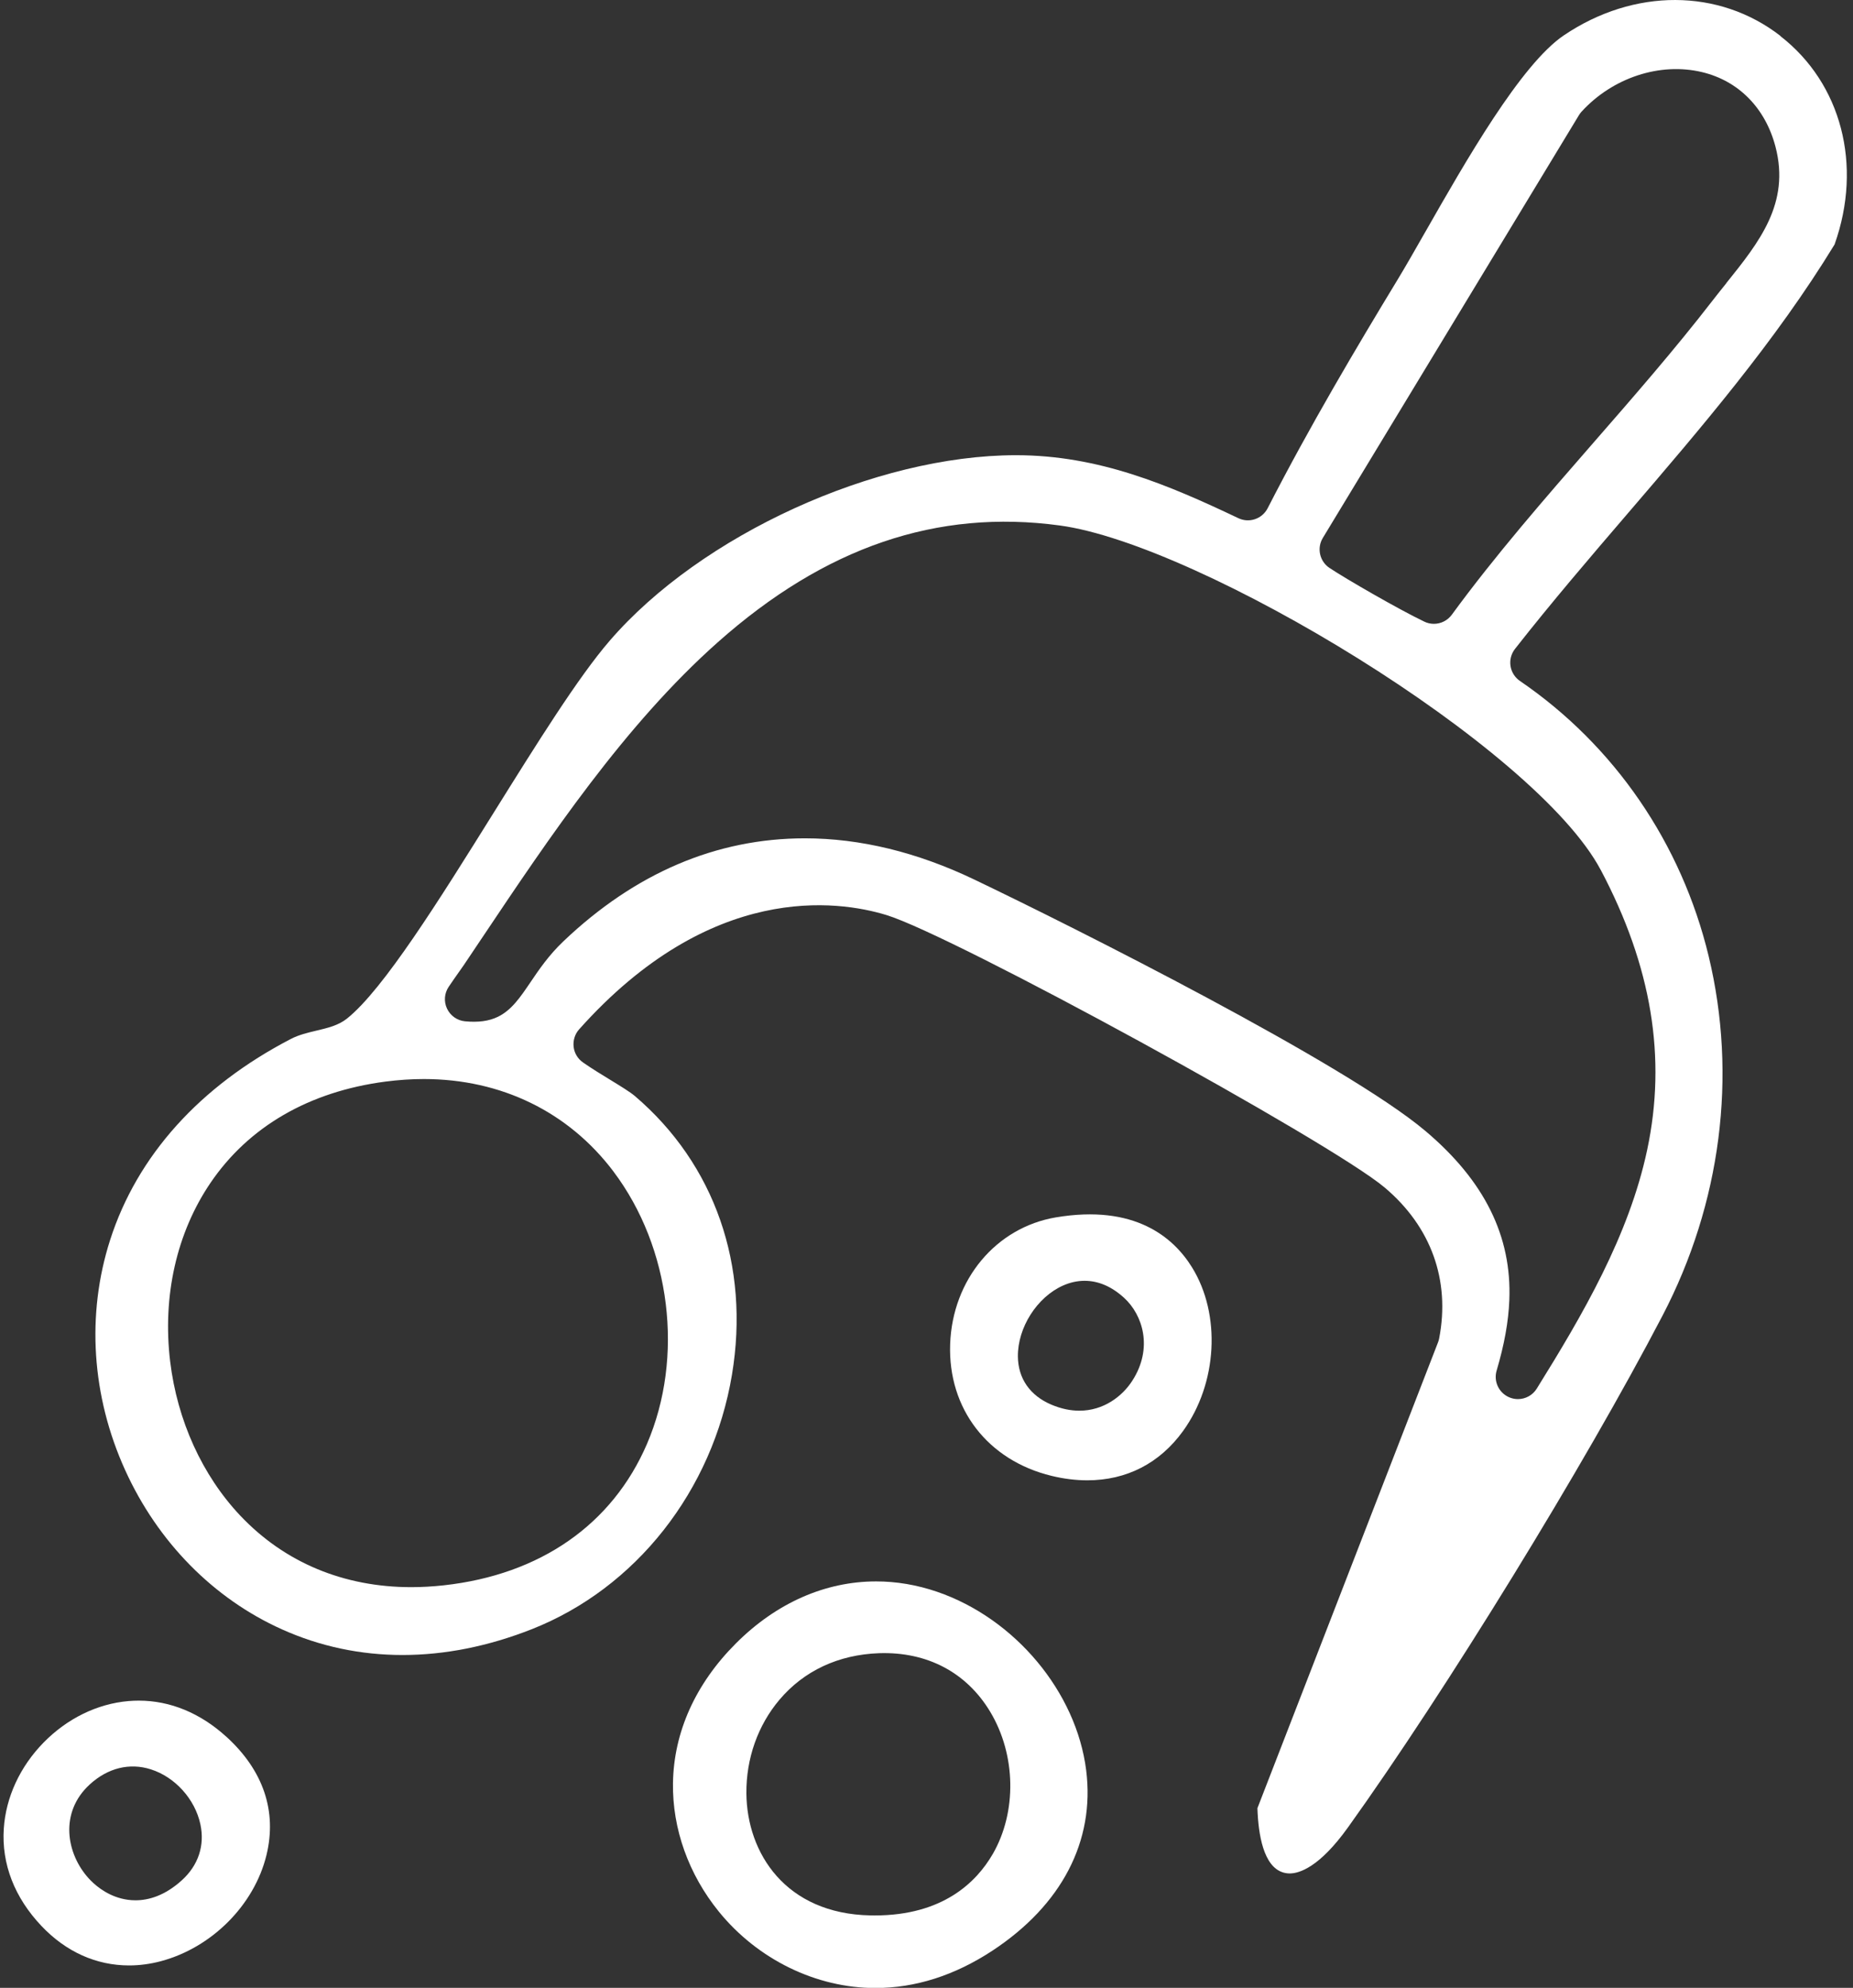
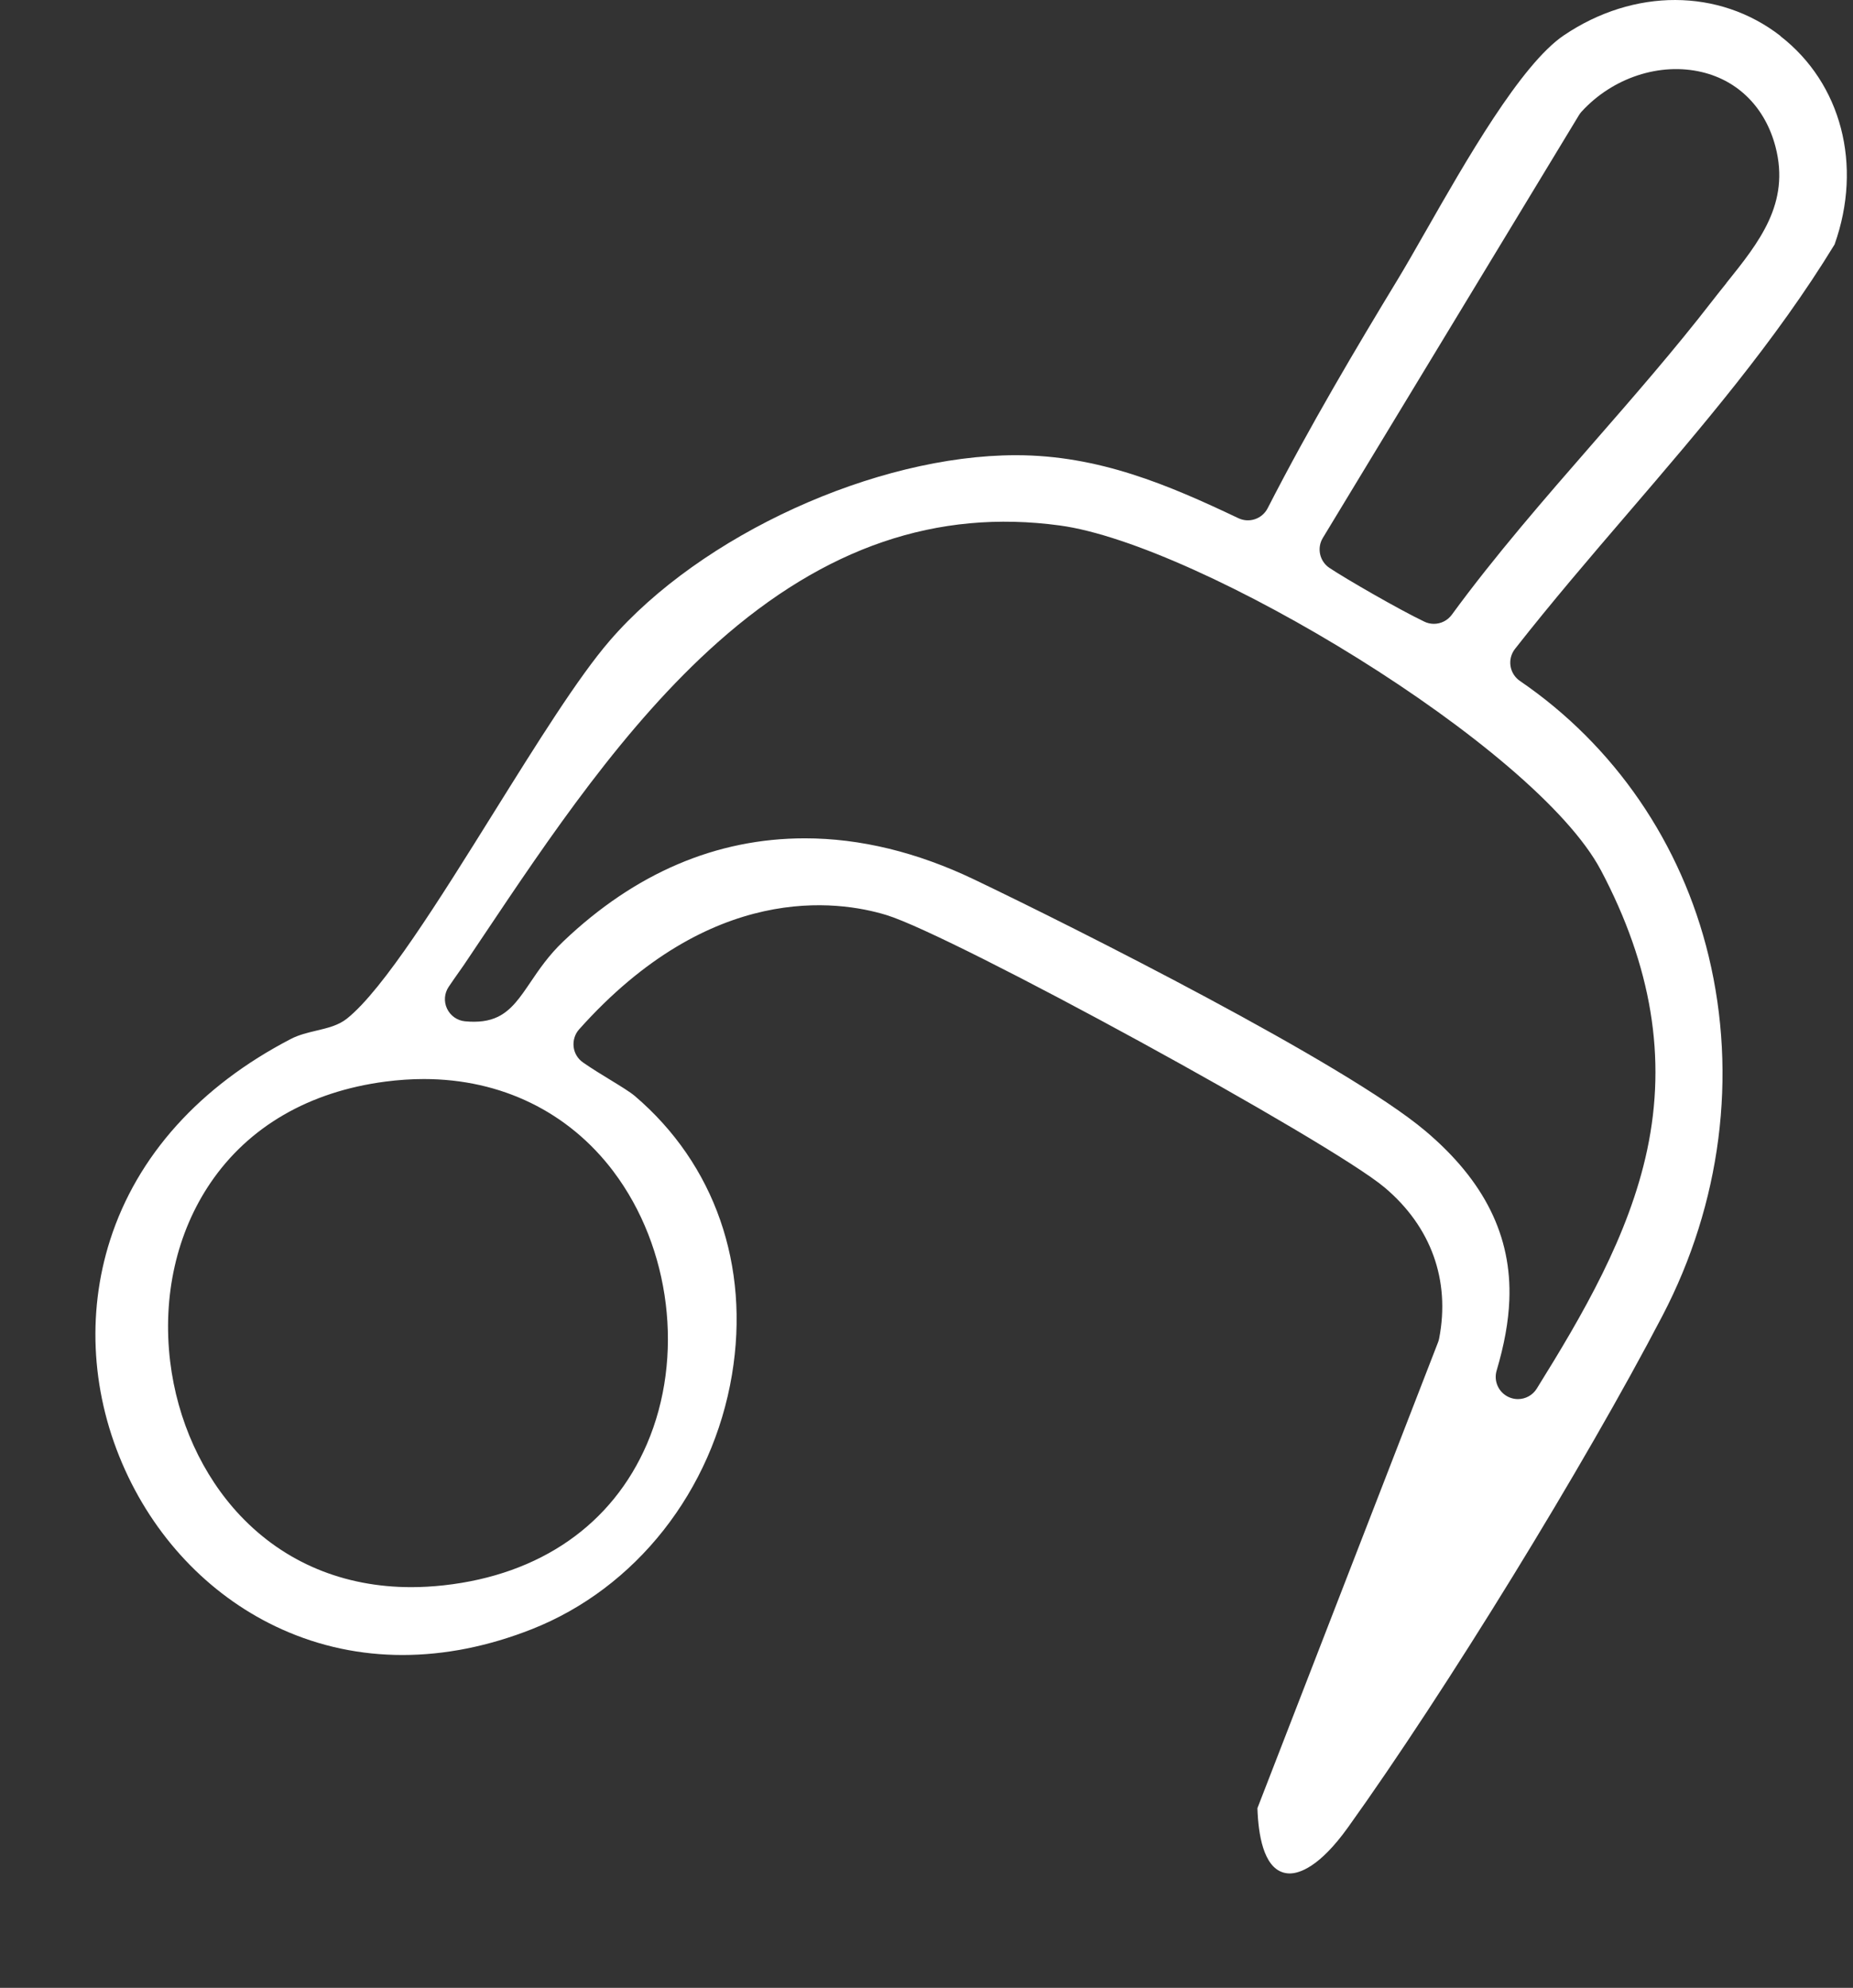
<svg xmlns="http://www.w3.org/2000/svg" width="110" height="118" viewBox="0 0 110 118" fill="none">
  <rect x="0" y="0" width="110" height="118" fill="#333333" stroke="none" />
  <path d="M105.695 2.134C102.045 -0.697 96.998 -0.712 92.838 2.096C90.283 3.822 87.007 9.567 84.614 13.762L84.597 13.79C83.974 14.883 83.436 15.826 82.977 16.582C80.551 20.579 77.737 25.318 75.251 30.171C74.925 30.805 74.158 31.065 73.514 30.76C69.367 28.79 65.237 27.021 60.307 27.021C51.966 27.025 41.603 31.76 36.191 38.037C34.317 40.209 31.884 44.112 29.307 48.242C26.089 53.402 22.764 58.731 20.602 60.46C20.093 60.869 19.451 61.021 18.773 61.181C18.264 61.302 17.735 61.428 17.261 61.675C11.849 64.485 8.143 68.609 6.539 73.599C5.119 78.02 5.435 82.876 7.431 87.27C9.367 91.535 12.67 94.89 16.728 96.715C21.253 98.751 26.381 98.751 31.559 96.713C37.747 94.278 42.304 88.487 43.452 81.602C44.53 75.132 42.431 69.104 37.689 65.062C37.401 64.817 36.831 64.469 36.229 64.101C35.787 63.832 35.119 63.425 34.603 63.063C34.295 62.847 34.093 62.51 34.052 62.135C34.011 61.76 34.127 61.385 34.377 61.104C42.199 52.34 49.739 53.436 52.617 54.316C56.578 55.523 78.973 67.771 82.201 70.494C84.954 72.815 86.102 75.999 85.432 79.455C85.417 79.532 85.394 79.608 85.366 79.681L74.645 107.333V107.352C74.696 108.889 75.001 110.796 76.169 111.15C76.295 111.187 76.427 111.208 76.561 111.208C77.121 111.208 78.316 110.854 80.019 108.477C85.835 100.364 94.037 87.02 98.692 78.097C102.167 71.436 103.14 63.86 101.433 56.766C99.819 50.06 95.839 44.255 90.228 40.421C89.927 40.216 89.724 39.894 89.669 39.534C89.613 39.173 89.711 38.805 89.935 38.519C92.1 35.758 94.418 33.054 96.659 30.442C100.963 25.424 105.413 20.236 108.903 14.517L108.91 14.5C110.578 9.802 109.311 4.95 105.684 2.138L105.695 2.134ZM36.415 69.539C39.825 74.06 40.624 80.563 38.404 85.718C36.347 90.493 32.069 93.473 26.352 94.104C25.698 94.176 25.045 94.214 24.415 94.214C20.399 94.214 16.89 92.746 14.265 89.97C12.004 87.576 10.525 84.324 10.101 80.815C9.635 76.938 10.485 73.173 12.496 70.214C14.766 66.874 18.354 64.796 22.875 64.205C23.647 64.105 24.416 64.052 25.161 64.052C29.749 64.052 33.745 66 36.415 69.537V69.539ZM95.03 51.648C98.046 57.35 98.946 62.783 97.781 68.26C96.699 73.35 93.95 78.052 91.227 82.429C90.981 82.827 90.552 83.051 90.108 83.051C89.927 83.051 89.743 83.013 89.568 82.934C88.966 82.663 88.657 81.99 88.845 81.358C89.301 79.82 89.547 78.455 89.598 77.183C89.752 73.384 88.125 70.097 84.621 67.138C79.895 63.142 63.679 55.003 57.829 52.206C54.443 50.586 51.061 49.763 47.784 49.763C42.526 49.763 37.698 51.823 33.433 55.888C32.573 56.708 31.999 57.553 31.495 58.299C30.889 59.194 30.366 59.967 29.551 60.36C29.021 60.616 28.383 60.701 27.598 60.624C27.137 60.579 26.735 60.292 26.537 59.872C26.339 59.452 26.377 58.961 26.637 58.575C26.821 58.301 27.043 57.983 27.295 57.627C27.399 57.48 27.481 57.365 27.53 57.292C27.877 56.776 28.228 56.254 28.582 55.724L28.635 55.645C32.596 49.731 37.085 43.027 42.615 38.12C48.98 32.47 55.62 30.204 62.915 31.193C71.221 32.316 91.156 44.326 95.028 51.648H95.03ZM102.483 16.808C102.206 17.152 101.93 17.497 101.659 17.847C99.427 20.735 96.964 23.559 94.582 26.29C91.722 29.572 88.766 32.96 86.183 36.492C85.927 36.841 85.528 37.031 85.12 37.031C84.928 37.031 84.734 36.989 84.552 36.901C83.022 36.168 79.88 34.352 78.922 33.712C78.335 33.32 78.162 32.535 78.527 31.932L93.732 6.835C93.777 6.762 93.828 6.692 93.886 6.628C95.736 4.607 98.543 3.684 101.038 4.281C103.209 4.799 104.797 6.413 105.398 8.708C106.278 12.074 104.432 14.372 102.479 16.806L102.483 16.808Z" fill="white" />
-   <path d="M55.632 94.489C54.427 94.076 53.21 93.873 52.008 93.873C49.01 93.873 46.099 95.135 43.682 97.556C41.286 99.954 39.996 102.821 39.95 105.846C39.909 108.554 40.878 111.267 42.679 113.482C44.982 116.315 48.453 118.009 51.962 118.009C54.335 118.009 56.67 117.265 58.902 115.799C63.026 113.09 65.007 109.285 64.479 105.083C63.894 100.432 60.256 96.075 55.632 94.489ZM58.932 110.056C57.965 111.728 55.968 113.701 51.929 113.701C51.844 113.701 51.761 113.701 51.675 113.699C46.626 113.603 44.338 109.99 44.308 106.454C44.291 104.386 44.989 102.412 46.273 100.895C47.729 99.176 49.772 98.221 52.183 98.134C55.033 98.038 57.378 99.273 58.783 101.613C60.315 104.165 60.375 107.558 58.932 110.058V110.056Z" fill="white" />
-   <path d="M70.76 75.227C69.654 73.441 67.353 71.478 62.685 72.263C59.123 72.862 56.539 75.957 56.404 79.787C56.269 83.618 58.632 86.689 62.425 87.608C63.146 87.783 63.859 87.872 64.542 87.872C66.879 87.872 68.845 86.86 70.228 84.948C72.273 82.119 72.497 78.029 70.76 75.227ZM67.221 81.955C66.627 82.882 65.52 83.739 64.073 83.739C63.558 83.739 63.001 83.63 62.408 83.379C61.142 82.84 60.436 81.825 60.425 80.516C60.41 78.807 61.559 77.001 63.099 76.313C63.52 76.125 63.953 76.029 64.384 76.029C65.208 76.029 65.998 76.37 66.734 77.044C67.838 78.054 68.461 80.022 67.221 81.955Z" fill="white" />
-   <path d="M13.444 103.101C11.892 101.686 10.103 100.95 8.24 100.95C8.035 100.95 7.83 100.959 7.625 100.976C5.771 101.136 3.982 102.012 2.584 103.442C1.184 104.873 0.347 106.686 0.225 108.548C0.087 110.641 0.861 112.64 2.464 114.329C3.914 115.859 5.713 116.669 7.664 116.669C8.287 116.669 8.921 116.584 9.55 116.417C12.579 115.609 15.098 113.077 15.819 110.116C16.451 107.516 15.631 105.092 13.446 103.101H13.444ZM10.793 111.615C9.781 112.532 8.82 112.802 8.043 112.802C7.728 112.802 7.444 112.758 7.198 112.694C6.236 112.448 5.572 111.839 5.263 111.498C3.937 110.038 3.51 107.59 5.327 105.926C6.402 104.943 7.693 104.625 8.959 105.03C10.393 105.487 11.572 106.795 11.894 108.281C12.167 109.541 11.777 110.724 10.795 111.613L10.793 111.615Z" fill="white" />
</svg>